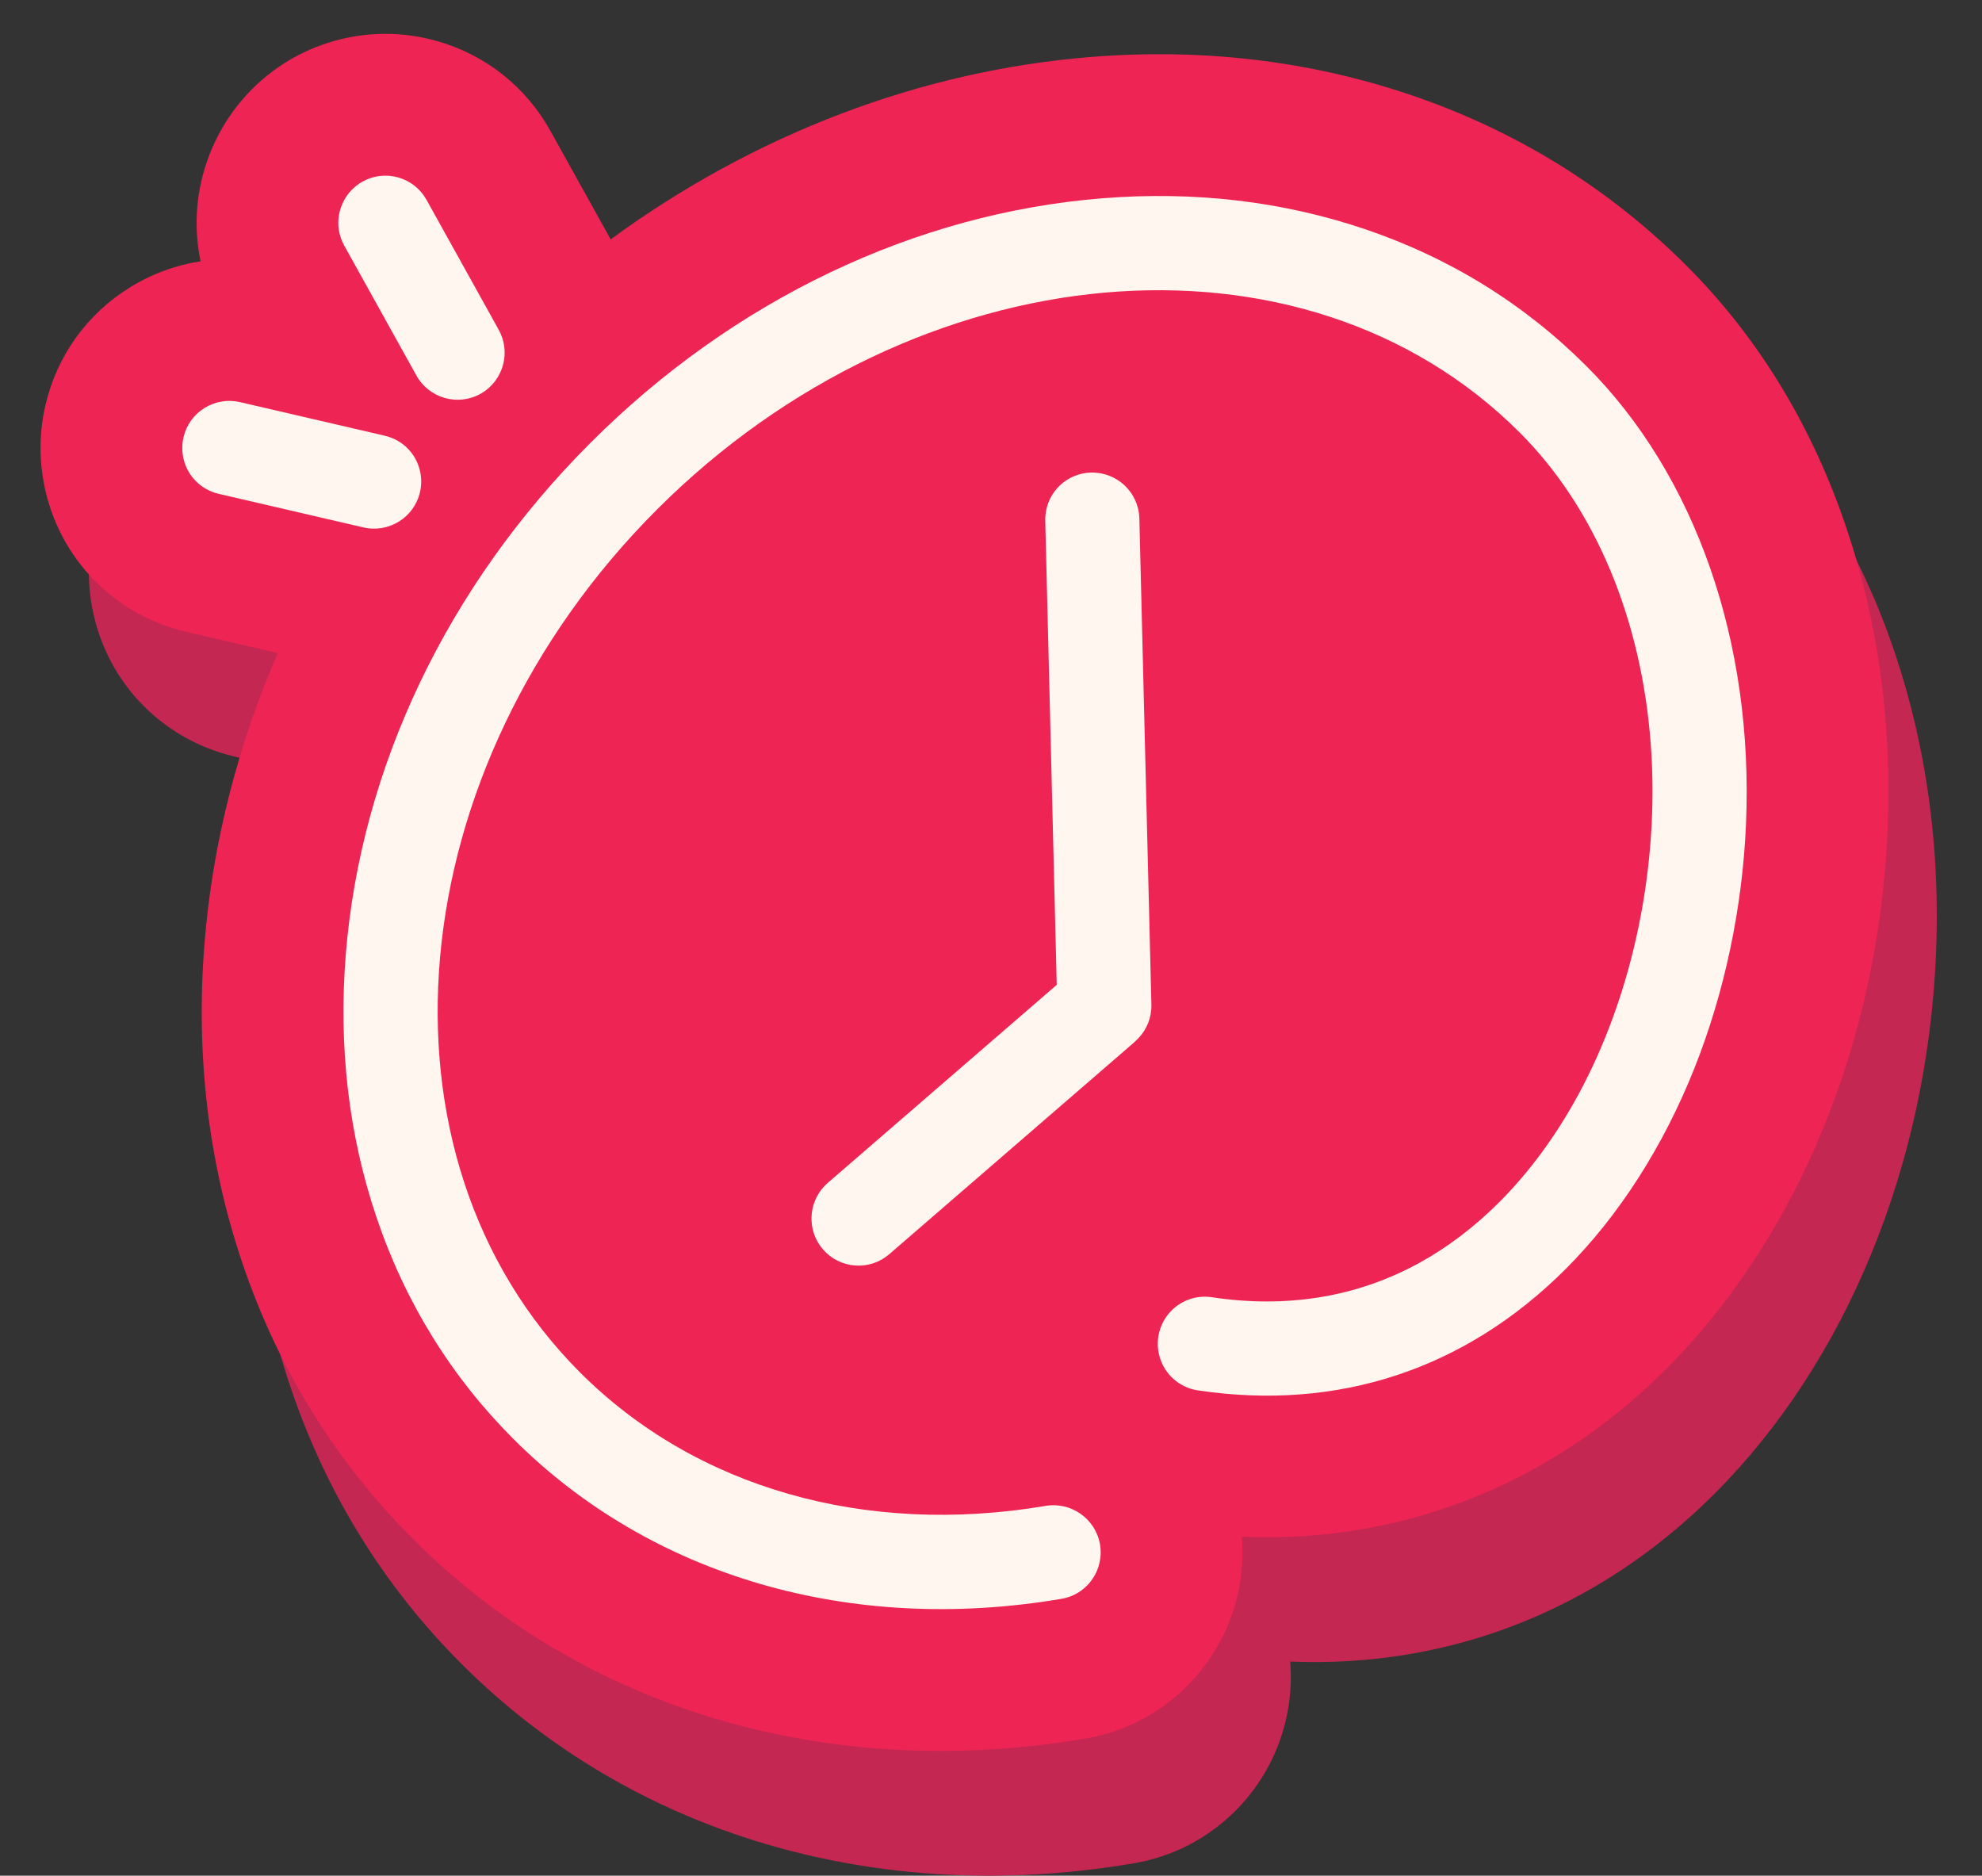
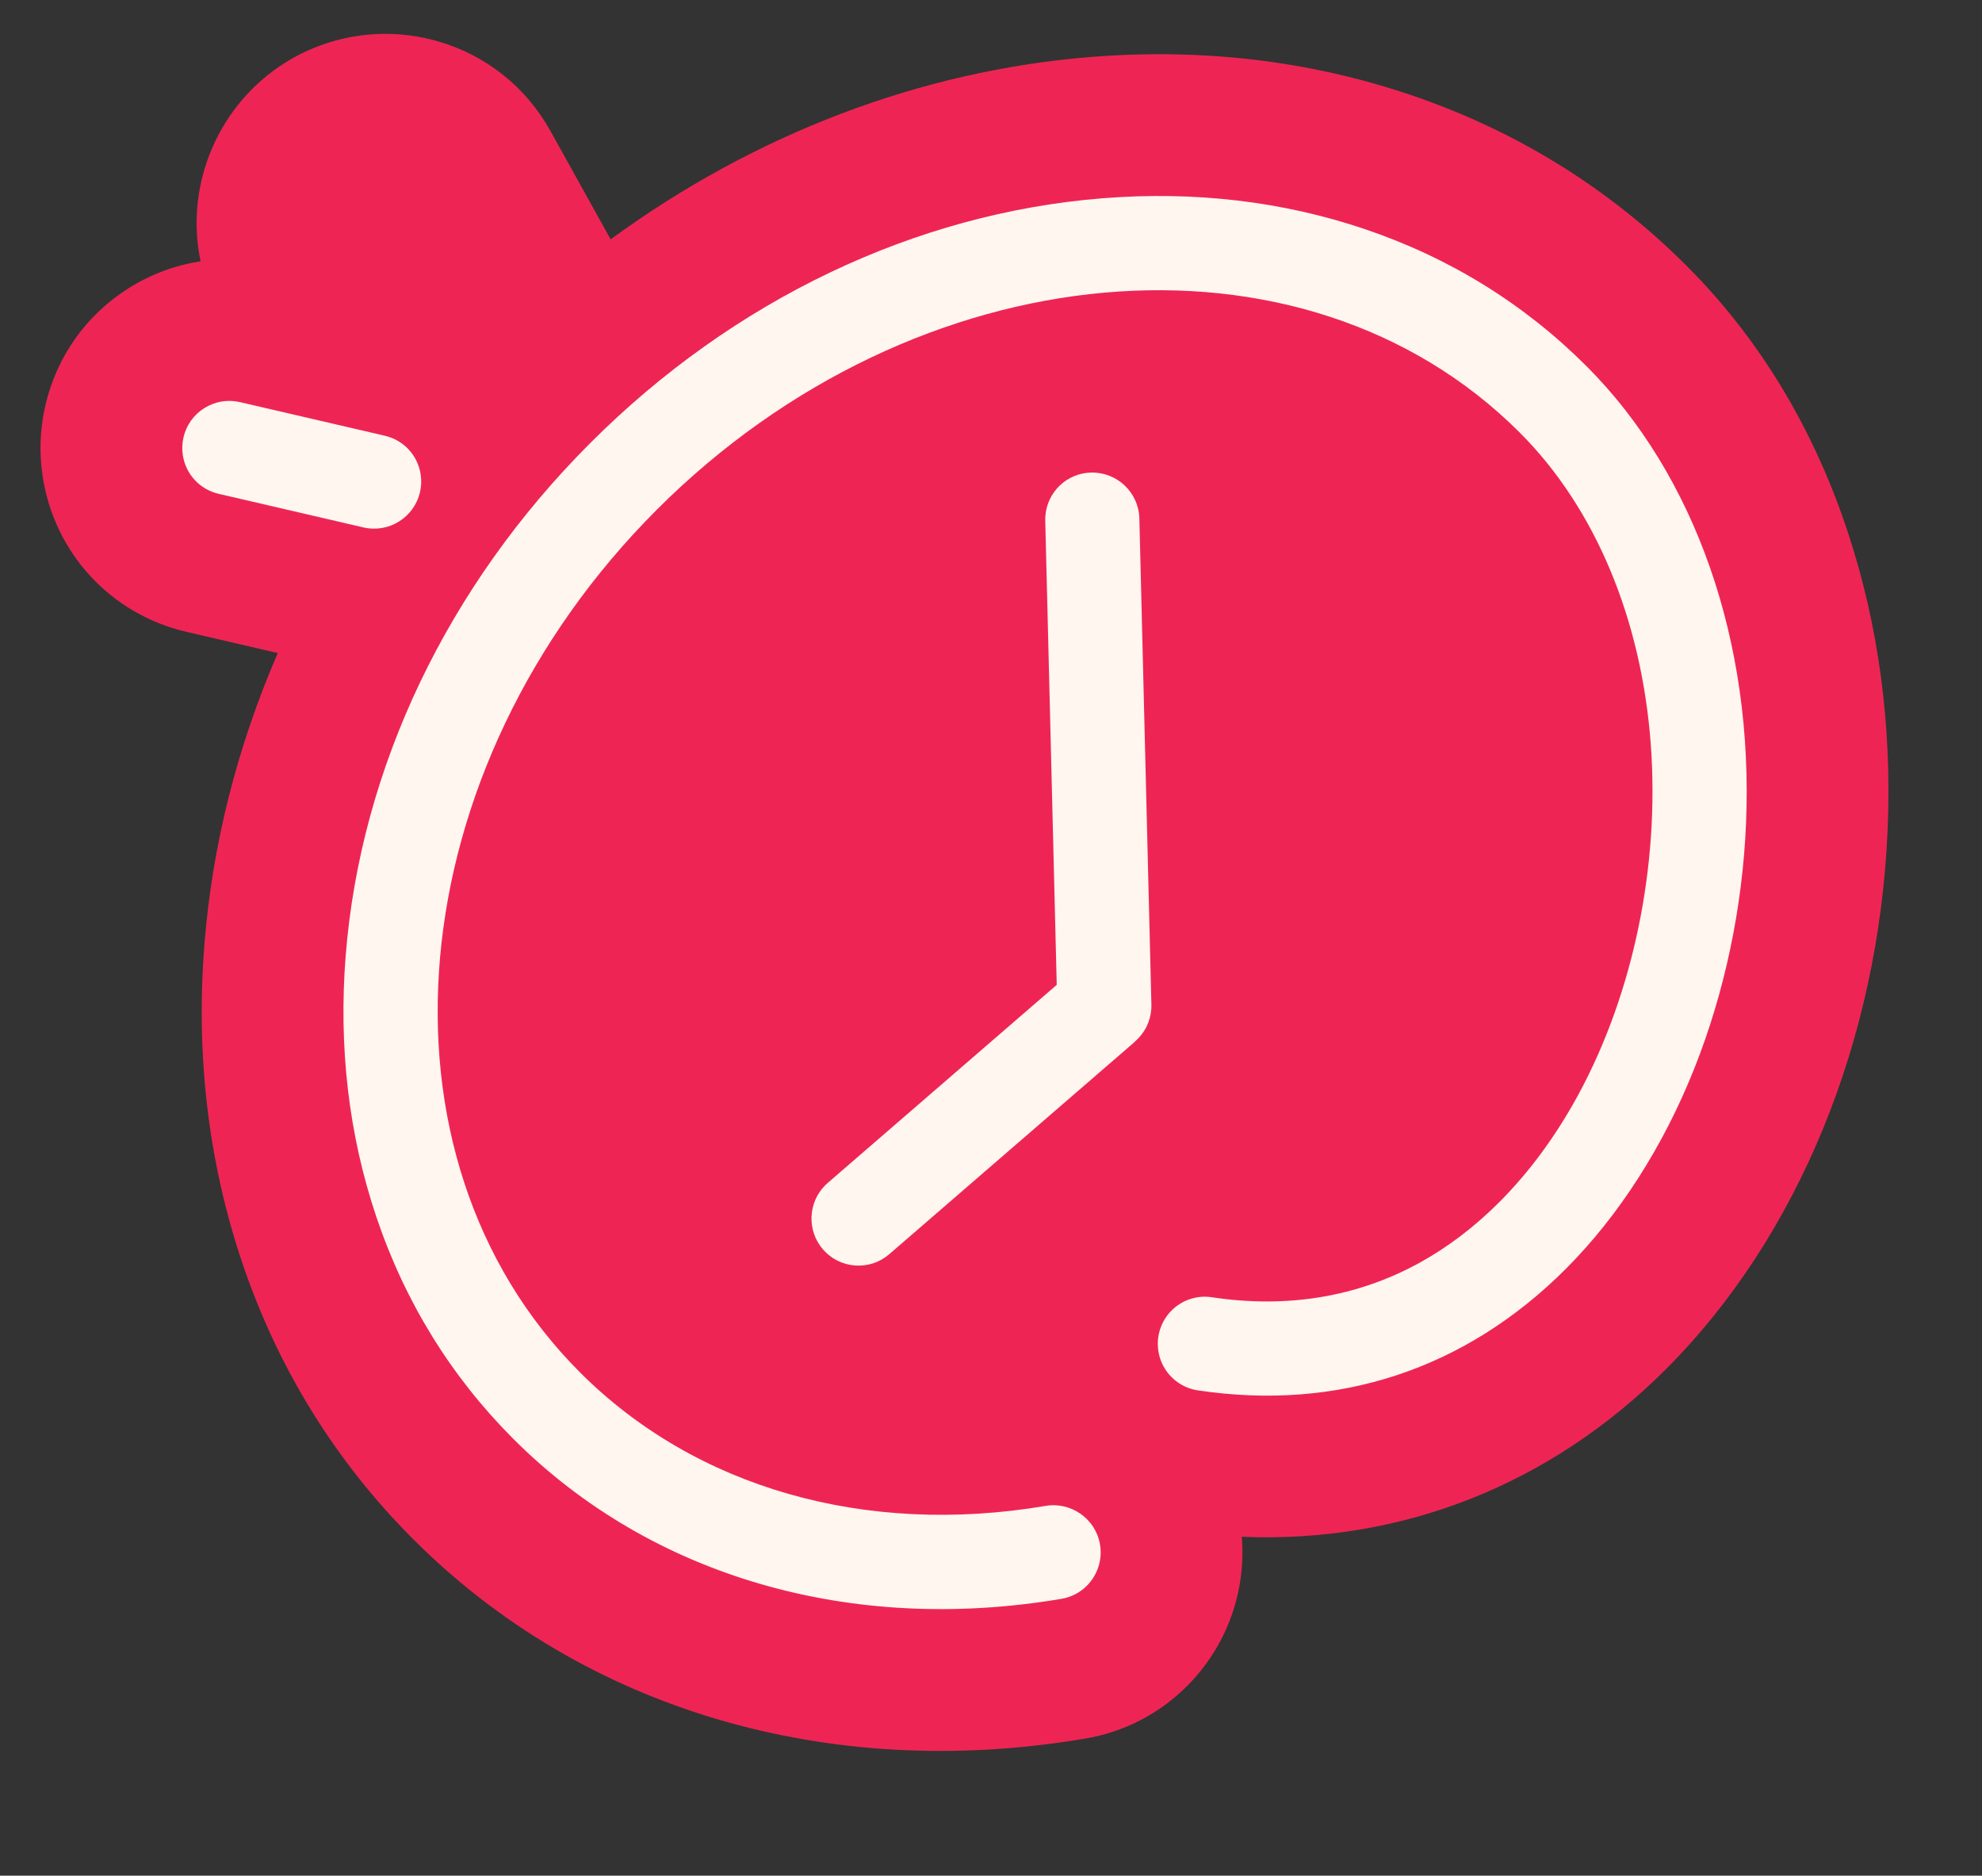
<svg xmlns="http://www.w3.org/2000/svg" id="Layer_1" data-name="Layer 1" viewBox="0 0 871.96 825.09">
  <rect x="0" y="0" width="871.96" height="825.09" fill="#333333" stroke="none" />
  <defs>
    <style>
      .cls-1 {
        fill: #ee2554;
      }

      .cls-1, .cls-2, .cls-3 {
        stroke-width: 0px;
      }

      .cls-2 {
        fill: #fff6ef;
      }

      .cls-3 {
        fill: #c42751;
      }
    </style>
  </defs>
-   <path class="cls-3" d="M834.1,288.64c-15.14-45.68-38.97-84.99-70.82-116.84-34.27-34.27-75.29-59.62-121.91-75.33-44.07-14.85-91.13-20.42-139.88-16.55-75.16,5.97-148.34,33.99-211.56,80.25l-26.48-47.67c-10.78-19.4-28.47-33.44-49.8-39.53-7.44-2.12-15.13-3.2-22.84-3.2-13.99,0-27.87,3.59-40.15,10.37l-.97.54-.38.23c-29.36,16.95-45.66,50.62-40.63,84.22.24,1.58.53,3.14.85,4.69-11.05,1.7-21.69,5.62-31.29,11.6-18.83,11.74-31.97,30.11-36.98,51.73l-.14.6-.07.32c-2.19,9.94-2.54,20.08-1.03,30.13,5.07,33.94,29.95,60.89,63.39,68.65l40.08,9.3c-17.76,40.95-28.79,84.17-32.27,128.06-3.87,48.74,1.7,95.8,16.55,139.87,15.71,46.62,41.05,87.63,75.33,121.9,74.83,74.83,182.54,106.79,295.52,87.69,17.11-2.87,32.64-10.88,44.91-23.15,17.35-17.35,26.06-41.41,24.07-65.63,70.17,2.92,135.59-22.73,186.62-73.76,58.05-58.05,93.59-144.56,97.5-237.35,1.94-45.92-3.99-90.05-17.62-131.15Z" />
  <path class="cls-1" d="M812.82,233.76c-15.14-45.68-38.97-84.99-70.82-116.84-34.27-34.27-75.29-59.62-121.91-75.33-44.07-14.85-91.13-20.42-139.88-16.55-75.16,5.97-148.34,33.99-211.56,80.25l-26.48-47.67c-10.78-19.4-28.47-33.44-49.8-39.53-7.44-2.12-15.13-3.2-22.84-3.2-13.99,0-27.87,3.59-40.15,10.37l-.97.54-.38.23c-29.36,16.95-45.66,50.62-40.63,84.22.24,1.58.53,3.14.85,4.69-11.05,1.7-21.69,5.62-31.29,11.6-18.83,11.74-31.97,30.11-36.98,51.73l-.14.6-.07.32c-2.19,9.94-2.54,20.08-1.03,30.13,5.07,33.94,29.95,60.89,63.39,68.65l40.08,9.3c-17.76,40.95-28.79,84.17-32.27,128.06-3.87,48.74,1.7,95.8,16.55,139.87,15.71,46.62,41.05,87.63,75.33,121.9,74.83,74.83,182.54,106.79,295.52,87.69,17.11-2.87,32.64-10.88,44.91-23.15,17.35-17.35,26.06-41.41,24.07-65.63,70.17,2.92,135.59-22.73,186.62-73.76,58.05-58.05,93.59-144.56,97.5-237.35,1.94-45.92-3.99-90.05-17.62-131.15Z" />
  <g>
    <path class="cls-2" d="M697.9,161.02c-27.42-27.42-60.3-47.71-97.73-60.33-36.04-12.14-74.74-16.68-115.03-13.48-82.5,6.55-162.56,44.77-225.42,107.64-62.86,62.86-101.08,142.91-107.63,225.41-3.2,40.29,1.34,78.99,13.48,115.03,12.61,37.43,32.91,70.31,60.33,97.72,60.38,60.38,148.26,86,241.09,70.29,4.25-.71,8.1-2.7,11.15-5.75,4.8-4.8,6.96-11.65,5.77-18.34-1.99-11.15-12.71-18.68-23.9-16.79-79.43,13.43-154.08-7.96-204.81-58.69-95.33-95.33-80.16-265.61,33.82-379.59,113.98-113.98,284.27-129.16,379.6-33.83,33.11,33.11,53.58,81.9,57.64,137.36,3.89,53.2-7.71,109.25-31.85,153.78-9.86,18.18-21.59,34.13-34.86,47.4-10.9,10.9-22.78,19.91-35.3,26.77-27.33,14.95-58.02,20-91.21,15.01-6.41-.97-13,1.2-17.61,5.82-2.85,2.85-4.79,6.44-5.63,10.39-1.17,5.56.01,11.43,3.25,16.1,3.23,4.66,8.3,7.82,13.91,8.66,61.71,9.25,117.69-9.23,161.89-53.44,23.36-23.36,42.94-53.92,56.64-88.4,13.26-33.38,21.1-70.55,22.65-107.48,3.37-79.91-22.23-153.26-70.23-201.26Z" />
    <path class="cls-2" d="M480.04,207.87c-10.69.26-19.34,8.5-20.14,19.15-.05.68-.07,1.38-.05,2.07l5.05,204.13-100.75,87.13c-.38.33-.75.68-1.11,1.03-7.63,7.63-8.08,20.01-1.01,28.18,3.62,4.18,8.65,6.71,14.17,7.11,5.52.4,10.86-1.37,15.04-4.99l107.2-92.71c.38-.33.75-.68,1.11-1.03.04-.04.07-.07.1-.11,3.86-3.45,6.43-8.33,6.84-13.88.05-.68.07-1.38.05-2.07l-5.29-213.81c-.28-11.42-9.8-20.47-21.22-20.19Z" />
    <path class="cls-2" d="M184.77,216.52c.59-2.56.7-5.16.31-7.74-1.26-8.46-7.47-15.18-15.8-17.11l-63.7-14.78c-5.39-1.25-10.94-.33-15.64,2.6-4.7,2.93-7.97,7.51-9.22,12.89,0,.04-.02.07-.02.11-.57,2.52-.67,5.09-.29,7.63,1.26,8.46,7.47,15.18,15.8,17.11l63.7,14.78c11.12,2.58,22.27-4.37,24.85-15.49Z" />
-     <path class="cls-2" d="M151.45,108.04l31.76,57.16c5.54,9.98,18.18,13.59,28.15,8.05,7.51-4.17,11.7-12.67,10.43-21.17h0c-.37-2.46-1.17-4.81-2.38-7l-31.76-57.16c-2.69-4.84-7.1-8.33-12.41-9.85-5.3-1.51-10.88-.88-15.7,1.79-.01,0-.03.02-.05.03-7.5,4.17-11.69,12.68-10.42,21.16.37,2.46,1.17,4.81,2.38,7Z" />
  </g>
</svg>